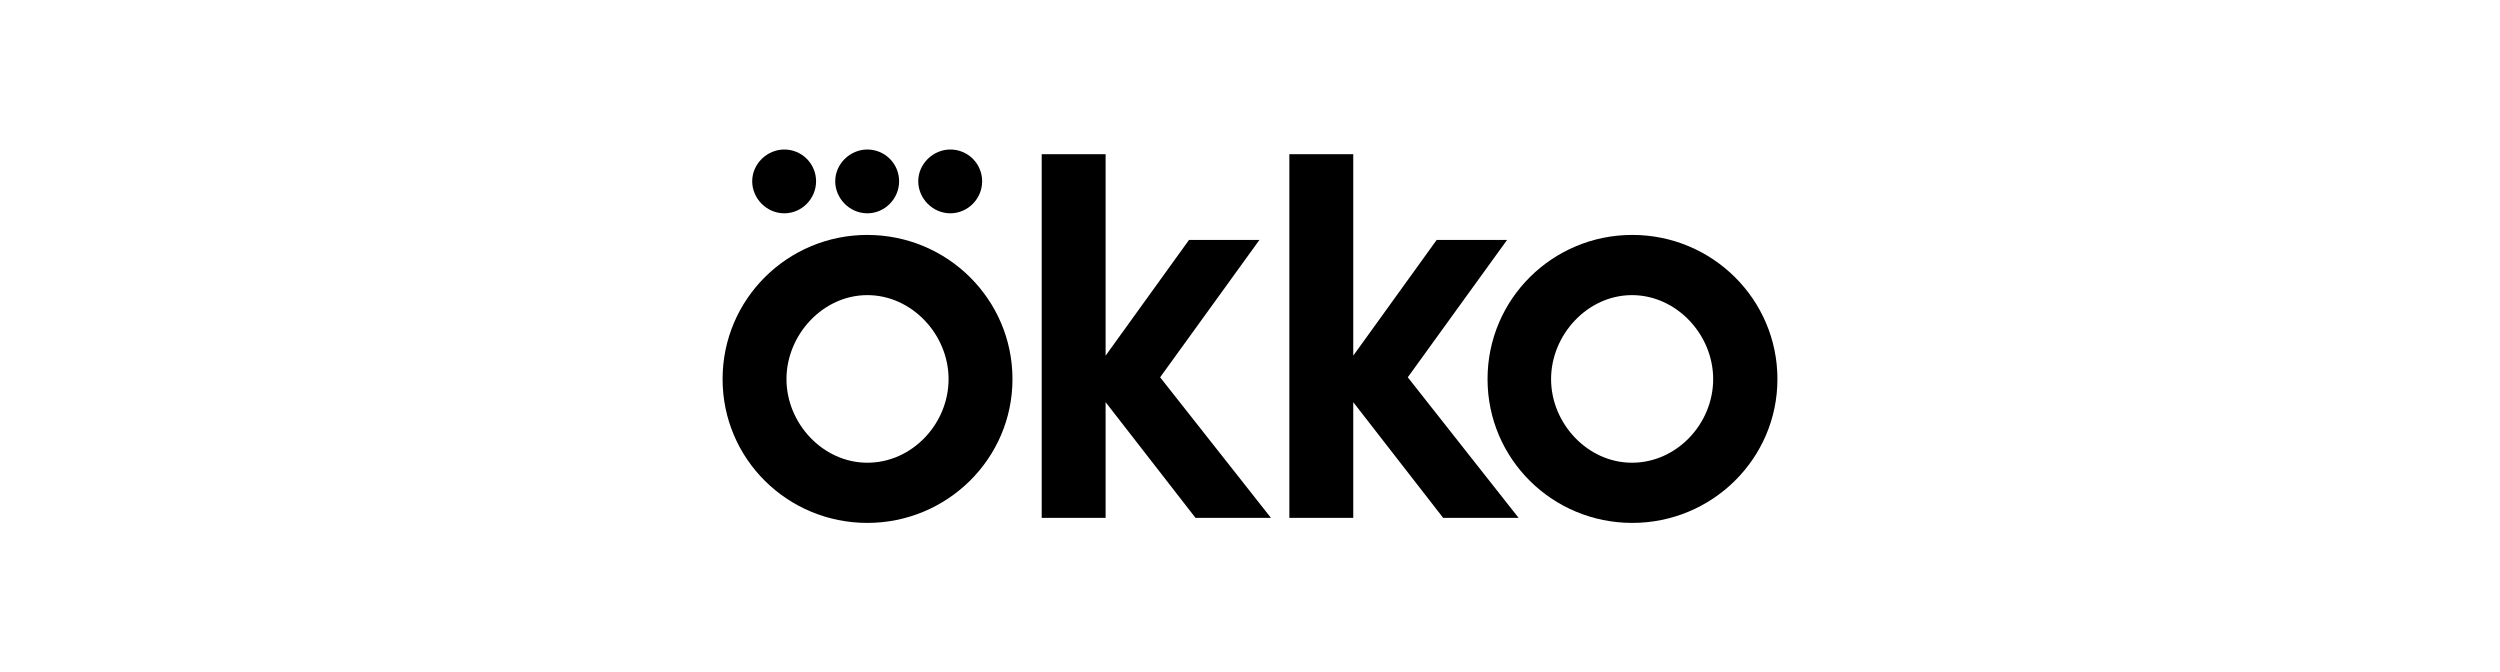
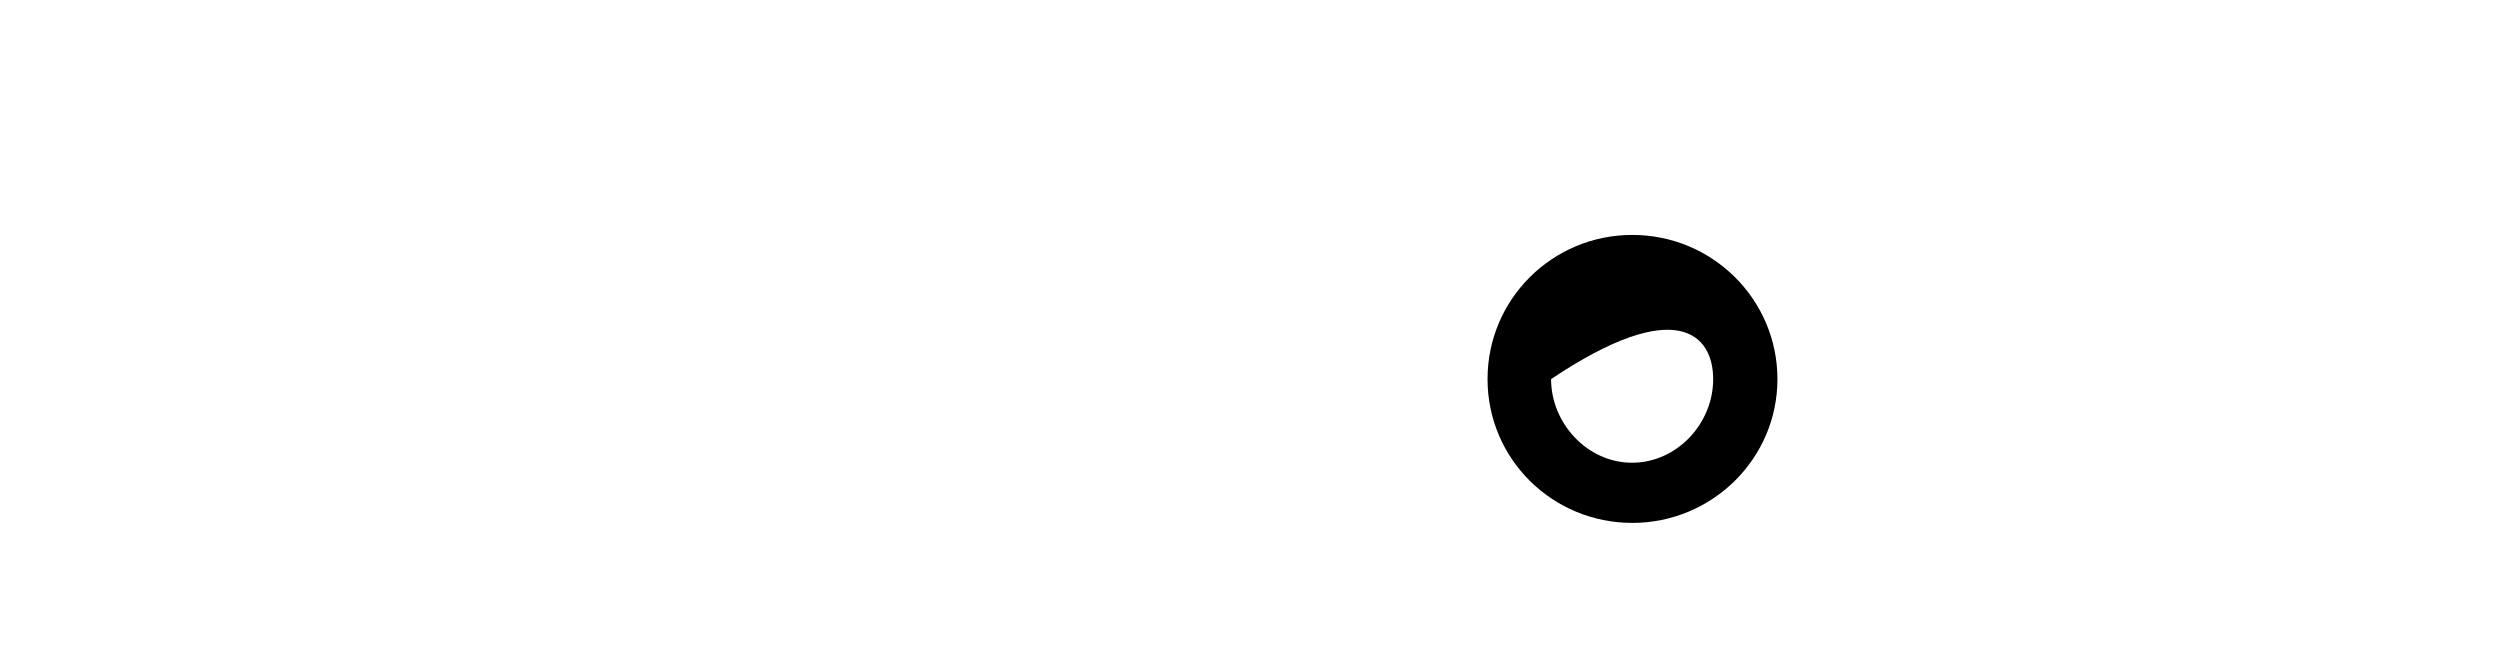
<svg xmlns="http://www.w3.org/2000/svg" width="290" height="78" viewBox="0 0 290 78" fill="none">
-   <path d="M100.613 27.251C91.359 27.251 83.82 34.693 83.82 43.974C83.82 53.255 91.359 60.657 100.613 60.657C109.868 60.657 117.447 53.214 117.447 43.975C117.447 34.736 109.909 27.253 100.612 27.253M100.612 53.676C95.46 53.676 91.231 49.119 91.231 43.977C91.231 38.833 95.46 34.234 100.612 34.234C105.764 34.234 110.034 38.791 110.034 43.977C110.034 49.162 105.803 53.676 100.611 53.676M90.981 24.744C92.992 24.744 94.665 23.07 94.665 21.022C94.664 20.046 94.275 19.11 93.585 18.421C92.894 17.731 91.958 17.343 90.982 17.343C88.972 17.343 87.255 19.015 87.255 21.022C87.255 23.029 88.929 24.744 90.981 24.744ZM110.245 24.744C112.255 24.744 113.93 23.07 113.93 21.022C113.928 20.045 113.539 19.109 112.848 18.419C112.157 17.73 111.22 17.342 110.243 17.343C108.232 17.343 106.516 19.015 106.516 21.022C106.516 23.029 108.191 24.744 110.245 24.744ZM100.613 24.744C102.623 24.744 104.298 23.07 104.298 21.022C104.297 20.046 103.908 19.11 103.217 18.42C102.526 17.73 101.59 17.343 100.613 17.343C98.602 17.343 96.886 19.015 96.886 21.022C96.886 23.029 98.56 24.744 100.613 24.744ZM174.818 27.836H166.651L156.977 41.257V17.886H149.565V60.071H156.977V46.65L167.405 60.071H176.157L163.302 43.766L174.818 27.836ZM146.09 27.836H137.924L128.25 41.257V17.886H120.838V60.071H128.25V46.65L138.678 60.071H147.43L134.575 43.766L146.09 27.836Z" fill="black" />
-   <path d="M189.347 27.251C180.092 27.251 172.555 34.693 172.555 43.974C172.555 53.255 180.094 60.657 189.348 60.657C198.603 60.657 206.182 53.214 206.182 43.975C206.182 34.736 198.643 27.251 189.347 27.251ZM189.306 53.676C184.156 53.676 179.925 49.119 179.925 43.977C179.925 38.833 184.156 34.234 189.306 34.234C194.456 34.234 198.728 38.791 198.728 43.977C198.728 49.162 194.499 53.676 189.306 53.676Z" fill="black" />
+   <path d="M189.347 27.251C180.092 27.251 172.555 34.693 172.555 43.974C172.555 53.255 180.094 60.657 189.348 60.657C198.603 60.657 206.182 53.214 206.182 43.975C206.182 34.736 198.643 27.251 189.347 27.251ZM189.306 53.676C184.156 53.676 179.925 49.119 179.925 43.977C194.456 34.234 198.728 38.791 198.728 43.977C198.728 49.162 194.499 53.676 189.306 53.676Z" fill="black" />
</svg>